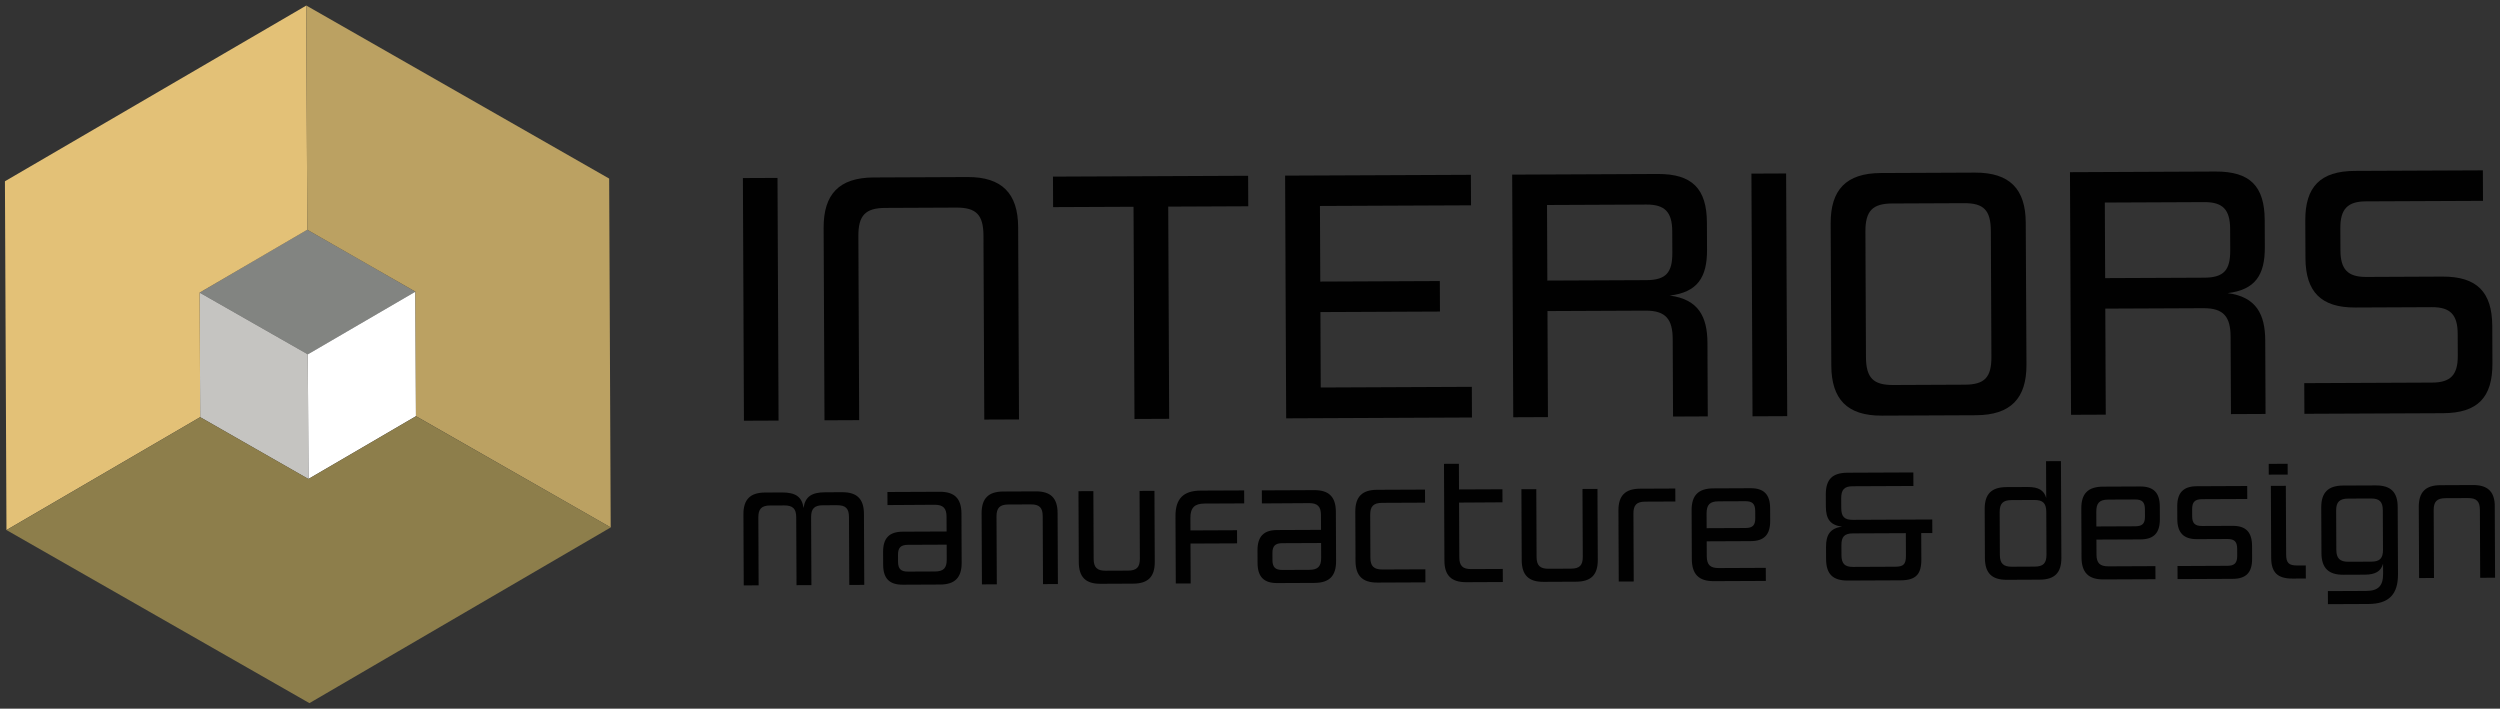
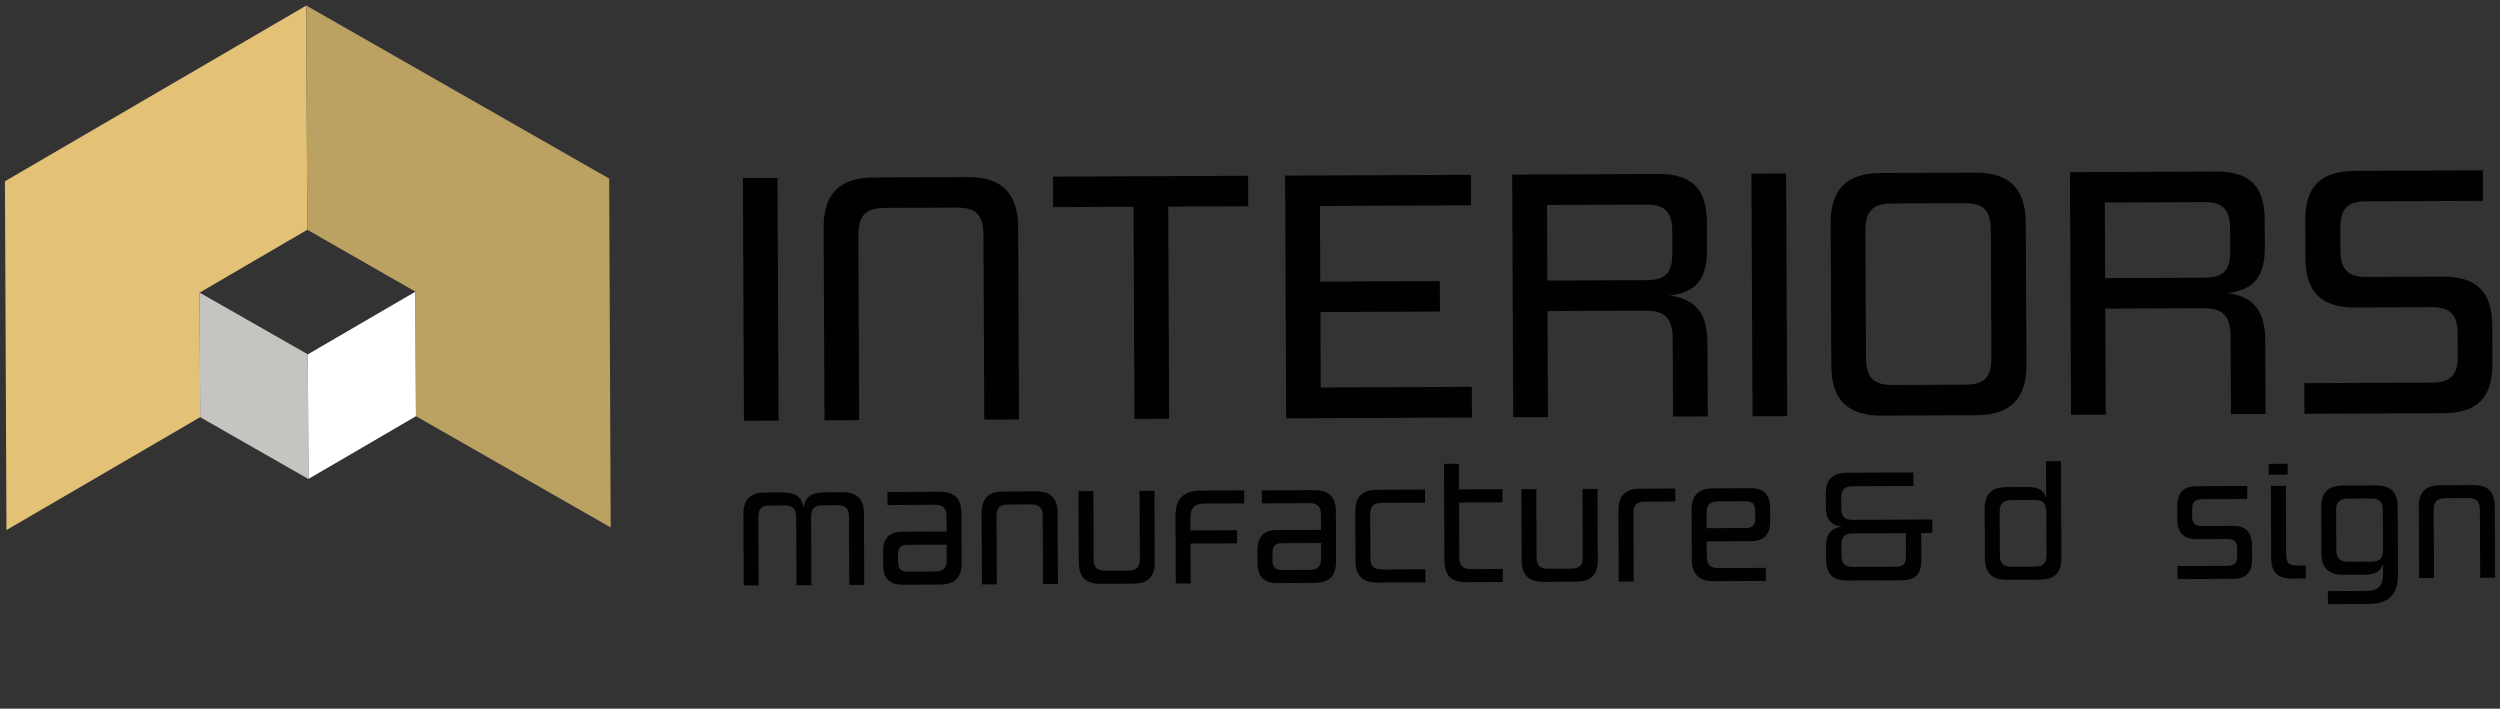
<svg xmlns="http://www.w3.org/2000/svg" id="Vrstva_1" version="1.1" viewBox="0 0 254 72">
  <rect x="0" y="0" width="254" height="72" fill="#333333" stroke="none" />
  <defs>
    <style>
      .st0 {
        fill: #c5c4c1;
      }

      .st0, .st1, .st2, .st3, .st4, .st5 {
        fill-rule: evenodd;
      }

      .st6 {
        fill: #010101;
      }

      .st1 {
        fill: #828481;
      }

      .st2 {
        fill: #8d7e4b;
      }

      .st3 {
        fill: #fff;
      }

      .st4 {
        fill: #bba162;
      }

      .st5 {
        fill: #e3c177;
      }
    </style>
  </defs>
  <path class="st6" d="M87.21,23.986l.082,18.7-3.525.016-.086-19.547c-.015-3.412,1.563-5.109,5.082-5.125l9.545-.042c3.487-.015,5.121,1.669,5.136,5.08l.086,19.547-3.527.015-.083-18.7c-.009-2.118-.752-2.847-2.757-2.838l-7.211.032c-2.013.009-2.751.744-2.742,2.862" />
  <polygon class="st6" points="126.823 20.957 118.692 20.993 118.787 42.552 115.262 42.568 115.167 21.008 106.995 21.044 106.982 17.945 126.809 17.858 126.823 20.957" />
  <polygon class="st6" points="130.567 17.844 149.443 17.761 149.457 20.86 134.106 20.927 134.14 28.608 146.286 28.555 146.3 31.654 134.154 31.707 134.187 39.37 149.538 39.302 149.551 42.419 130.675 42.502 130.567 17.844" />
  <path class="st6" d="M169.909,25.689l-.01-2.204c-.009-1.942-.752-2.71-2.62-2.702l-10.102.045.033,7.678,10.071-.044c2.005-.009,2.636-.792,2.628-2.773M173.435,25.368c.012,2.825-.98,4.326-3.788,4.663,2.932.379,3.818,2.171,3.83,4.805l.033,7.47-3.528.016-.035-7.859c-.009-2.003-.679-2.911-2.758-2.902l-9.965.044.047,10.773-3.525.015-.109-24.651,14.796-.065c3.478-.015,4.975,1.484,4.99,4.939l.012,2.752Z" />
  <rect class="st6" x="178" y="17.632" width="3.526" height="24.657" transform="translate(-.134 .816) rotate(-.26)" />
  <path class="st6" d="M202.27,23.48c-.009-2.118-.713-2.847-2.726-2.838l-7.286.032c-2.003.008-2.741.744-2.732,2.862l.056,12.742c.009,2.118.754,2.847,2.757,2.838l7.286-.032c2.013-.009,2.711-.744,2.701-2.821l-.056-12.783ZM186.06,37.14l-.064-14.435c-.015-3.412,1.564-5.11,5.089-5.125l9.573-.042c3.526-.016,5.142,1.668,5.157,5.08l.073,14.435c.015,3.414-1.596,5.118-5.122,5.134l-9.572.042c-3.526.016-5.119-1.675-5.134-5.089" />
  <path class="st6" d="M226.591,25.44l-.01-2.204c-.009-1.942-.754-2.71-2.62-2.702l-10.111.045.034,7.678,10.07-.044c2.012-.009,2.645-.792,2.637-2.773M230.106,25.119c.012,2.818-.971,4.326-3.779,4.662,2.925.38,3.809,2.172,3.821,4.806l.032,7.47-3.516.016-.035-7.859c-.009-2.003-.681-2.911-2.758-2.902l-9.974.044.048,10.773-3.528.015-.109-24.651,14.799-.065c3.493-.015,4.972,1.484,4.987,4.939l.012,2.752Z" />
  <path class="st6" d="M234.234,26.224l-.017-3.806c-.015-3.439,1.523-5.039,5.042-5.054l13-.057.013,3.099-11.904.052c-1.86.008-2.598.792-2.59,2.725l.01,2.254c.009,1.94.754,2.708,2.613,2.7l7.752-.035c3.526-.015,5.046,1.596,5.061,5.01l.016,3.799c.016,3.462-1.49,5.054-5.016,5.07l-14.088.062-.014-3.115,13.002-.057c1.867-.008,2.605-.785,2.597-2.715l-.01-2.248c-.009-1.94-.754-2.708-2.621-2.7l-7.792.035c-3.478.015-5.039-1.605-5.054-5.019" />
  <path class="st6" d="M83.838,50.015l1.707-.008c1.538-.006,2.225.691,2.232,2.204l.032,7.213-1.522.007-.031-6.898c-.003-.863-.326-1.208-1.221-1.204l-1.424.006c-.878.004-1.205.352-1.202,1.215l.031,6.898-1.513.006-.031-6.898c-.003-.862-.336-1.208-1.215-1.204l-1.439.006c-.87.004-1.199.353-1.195,1.215l.03,6.898-1.513.007-.032-7.213c-.006-1.513.682-2.216,2.197-2.223l1.714-.008c1.385-.006,2.04.441,2.198,1.577.164-1.138.805-1.59,2.197-1.596" />
  <path class="st6" d="M92.238,55.354c-.716.003-1.005.288-1.001,1.004l.003.715c.003.725.294,1.004,1.01,1.001l2.737-.012c.878-.004,1.205-.349,1.201-1.212l-.006-1.513-3.944.017ZM96.169,52.487c-.004-.86-.35-1.206-1.212-1.202l-4.79.03-.006-1.328,5.315-.023c1.503-.007,2.2.688,2.207,2.204l.022,4.997c.006,1.515-.684,2.219-2.188,2.225l-3.783.017c-1.363.006-2-.628-2.006-2.029l-.006-1.296c-.006-1.408.626-2.057,1.988-2.063l4.466-.019-.007-1.513Z" />
  <path class="st6" d="M99.732,52.161c-.007-1.513.682-2.216,2.194-2.223l3.302-.015c1.538-.006,2.217.691,2.224,2.204l.031,7.213-1.513.007-.03-6.898c-.004-.861-.327-1.206-1.205-1.202l-2.278.01c-.885.004-1.214.352-1.211,1.212l.031,6.899-1.513.006-.032-7.213Z" />
  <path class="st6" d="M115.81,56.768l-.03-6.891,1.512-.007.032,7.206c.007,1.52-.674,2.217-2.203,2.223l-3.302.015c-1.52.007-2.208-.684-2.214-2.204l-.032-7.206,1.513-.007.03,6.892c.004.853.336,1.199,1.212,1.195l2.287-.01c.869-.004,1.199-.352,1.195-1.206" />
  <path class="st6" d="M120.944,52.627l.006,1.264,4.732-.021.006,1.335-4.733.021.018,4.051-1.512.006-.031-6.843c-.007-1.771.801-2.587,2.565-2.595l4.411-.019.006,1.319-4.041.018c-.984.004-1.432.41-1.427,1.464" />
  <path class="st6" d="M130.279,55.187c-.716.003-1.005.288-1.001,1.004l.003.715c.003.725.294,1.004,1.01,1.001l2.736-.012c.87-.004,1.206-.349,1.202-1.212l-.006-1.513-3.944.017ZM134.21,52.32c-.004-.86-.35-1.206-1.212-1.202l-4.79.03-.006-1.328,5.306-.023c1.522-.007,2.209.688,2.216,2.204l.022,4.997c.007,1.515-.675,2.219-2.197,2.225l-3.783.017c-1.345.006-1.991-.628-1.997-2.029l-.006-1.296c-.006-1.408.635-2.057,1.979-2.062l4.475-.02-.007-1.513Z" />
  <path class="st6" d="M137.72,56.987l-.022-4.991c-.007-1.522.691-2.225,2.204-2.232l4.878-.021.006,1.328-4.363.019c-.878.004-1.215.352-1.211,1.212l.019,4.363c.004.854.344,1.199,1.222,1.195l4.363-.019.006,1.328-4.879.022c-1.513.006-2.216-.691-2.223-2.204" />
  <path class="st6" d="M146.752,56.947l-.043-9.821,1.515-.007.011,2.608,4.411-.019.006,1.328-4.411.028.025,5.561c.003.854.334,1.199,1.212,1.195l3.204-.014.006,1.328-3.704.017c-1.538.006-2.225-.691-2.232-2.204" />
  <path class="st6" d="M160.811,56.57l-.03-6.891,1.522-.007.032,7.206c.006,1.52-.675,2.217-2.213,2.223l-3.293.015c-1.52.007-2.217-.684-2.223-2.204l-.032-7.206,1.513-.007.03,6.892c.004.853.336,1.198,1.222,1.195l2.277-.01c.879-.004,1.199-.352,1.195-1.206" />
  <path class="st6" d="M170.216,50.954l-3.067.013c-.876.004-1.196.353-1.193,1.215l.031,6.898-1.522.007-.032-7.213c-.006-1.513.682-2.216,2.197-2.223l3.58-.016.006,1.319Z" />
  <path class="st6" d="M174.6,50.935c-.886.004-1.215.352-1.211,1.238l.006,1.49,3.953-.017c.716-.004.989-.279.986-.979l-.004-.742c-.003-.723-.278-1.005-.994-1.002l-2.736.012ZM177.885,54.978l-4.484.02.007,1.515c.004.876.352,1.206,1.221,1.202l4.774-.021.006,1.328-5.29.023c-1.528.007-2.223-.707-2.23-2.245l-.021-4.958c-.007-1.513.681-2.217,2.21-2.223l3.777-.017c1.35-.006,1.983.635,1.989,2.02l.006,1.303c.006,1.401-.621,2.047-1.965,2.053" />
  <path class="st6" d="M188.257,54.193c-.885.004-1.173.352-1.17,1.221l.005.982c.003.869.334,1.205,1.164,1.202l4.274-.019c.863-.004,1.117-.229,1.113-1.13l-.01-2.28-5.376.024ZM185.525,55.565c-.005-1.214.411-1.894,1.627-2.059-1.217-.147-1.64-.798-1.645-2.037l-.005-1.216c-.007-1.538.652-2.217,2.206-2.224l6.688-.029.006,1.376-6.182.027c-.831.004-1.158.352-1.154,1.222l.005.981c.003.869.295,1.215,1.18,1.211l8.067-.036.006,1.376-1.128.005.012,2.682c.007,1.506-.563,2.111-2.099,2.117l-5.353.024c-1.554.007-2.219-.659-2.226-2.195l-.005-1.225Z" />
  <path class="st6" d="M207.902,52c-.004-.861-.337-1.206-1.206-1.202l-2.328.01c-.869.004-1.205.352-1.201,1.213l.019,4.362c.004.854.343,1.199,1.212,1.196l2.328-.011c.869-.004,1.199-.352,1.195-1.205l-.019-4.363ZM209.435,56.671c.007,1.52-.675,2.216-2.204,2.223l-3.334.015c-1.522.007-2.223-.684-2.23-2.204l-.022-4.993c-.006-1.519.689-2.216,2.211-2.223l2.159-.009c1.109-.005,1.658.339,1.88,1.112l-.016-3.736,1.513-.006.043,9.821Z" />
-   <path class="st6" d="M214.192,50.76c-.892.004-1.212.352-1.208,1.238l.006,1.49,3.953-.017c.723-.004.989-.279.986-.979l-.004-.742c-.003-.723-.271-1.005-.994-1.002l-2.739.012ZM217.48,54.803l-4.484.02.007,1.515c.004.876.343,1.206,1.219,1.202l4.767-.021.006,1.328-5.28.023c-1.538.007-2.226-.707-2.233-2.245l-.022-4.958c-.006-1.513.675-2.217,2.213-2.223l3.768-.017c1.359-.006,1.99.635,1.996,2.02l.006,1.303c.006,1.401-.619,2.047-1.963,2.053" />
  <path class="st6" d="M223.724,50.718c-.723.003-1.005.288-1.002,1.011l.003.741c.004.701.288.974,1.011.97l3.099-.013c1.346-.006,1.967.635,1.974,2.042l.005,1.297c.007,1.401-.609,2.04-1.971,2.046l-5.602.025-.006-1.328,5.079-.023c.71-.003.989-.287.986-1.01l-.003-.717c-.003-.716-.269-.998-.995-.995l-3.092.014c-1.344.005-1.99-.635-1.996-2.036l-.006-1.303c-.006-1.385.635-2.032,1.979-2.037l5.129-.023.006,1.319-4.598.02Z" />
  <path class="st6" d="M234.267,57.45l.005,1.328-1.346.006c-1.536.006-2.168-.627-2.175-2.115l-.032-7.302,1.522-.007.031,6.98c.004.854.272,1.117,1.132,1.113l.863-.003ZM232.43,48.216l-1.924.008-.004-1.095,1.923-.008.005,1.095Z" />
  <path class="st6" d="M242.112,55.843l-.018-3.993c-.003-.87-.334-1.206-1.203-1.202l-2.319.01c-.869.004-1.223.343-1.219,1.212l.017,3.994c.004.862.361,1.215,1.231,1.211l2.318-.01c.87-.004,1.197-.337,1.193-1.222M238.091,58.396c-1.513.007-2.226-.682-2.232-2.211l-.021-4.62c-.007-1.522.7-2.226,2.213-2.233l3.325-.014c1.538-.007,2.232.69,2.23,2.212l.03,6.778c.018,2.085-.927,3.048-3.013,3.057l-4.105.018-.006-1.328,3.889-.017c1.207-.005,1.727-.485,1.722-1.747l-.005-1.015c-.213.765-.766,1.106-1.871,1.111l-2.156.009Z" />
  <path class="st6" d="M245.748,51.518c-.007-1.513.675-2.216,2.197-2.223l3.299-.015c1.443-.006,2.137.607,2.222,1.93l.033,7.487-1.512.007-.031-6.898c-.004-.861-.327-1.206-1.205-1.202l-2.278.01c-.885.004-1.214.352-1.211,1.212l.031,6.899-1.513.006-.032-7.213Z" />
  <rect class="st6" x="75.531" y="18.083" width="3.517" height="24.656" transform="translate(-.129 .33) rotate(-.244)" />
-   <polygon class="st1" points="25.752 26.529 20.283 29.732 31.275 36.004 42.203 29.635 36.717 26.481 31.219 23.34 25.752 26.529" />
  <polygon class="st3" points="31.278 36 31.334 48.662 36.801 45.475 42.261 42.286 42.233 35.952 42.206 29.633 31.278 36" />
  <polygon class="st0" points="20.339 42.385 25.834 45.526 31.331 48.664 31.276 36.002 20.283 29.732 20.311 36.05 20.339 42.385" />
  <polygon class="st5" points="20.283 29.728 31.22 23.345 31.119 .563 .501 18.417 .657 53.852 20.339 42.383 20.283 29.728" />
  <polygon class="st4" points="31.119 .562 31.219 23.342 42.202 29.631 42.258 42.284 62.047 53.588 61.891 18.144 31.119 .562" />
-   <polygon class="st2" points="42.263 42.289 42.263 42.289 31.335 48.665 20.336 42.385 .661 53.854 31.436 71.438 62.052 53.584 42.263 42.289" />
</svg>